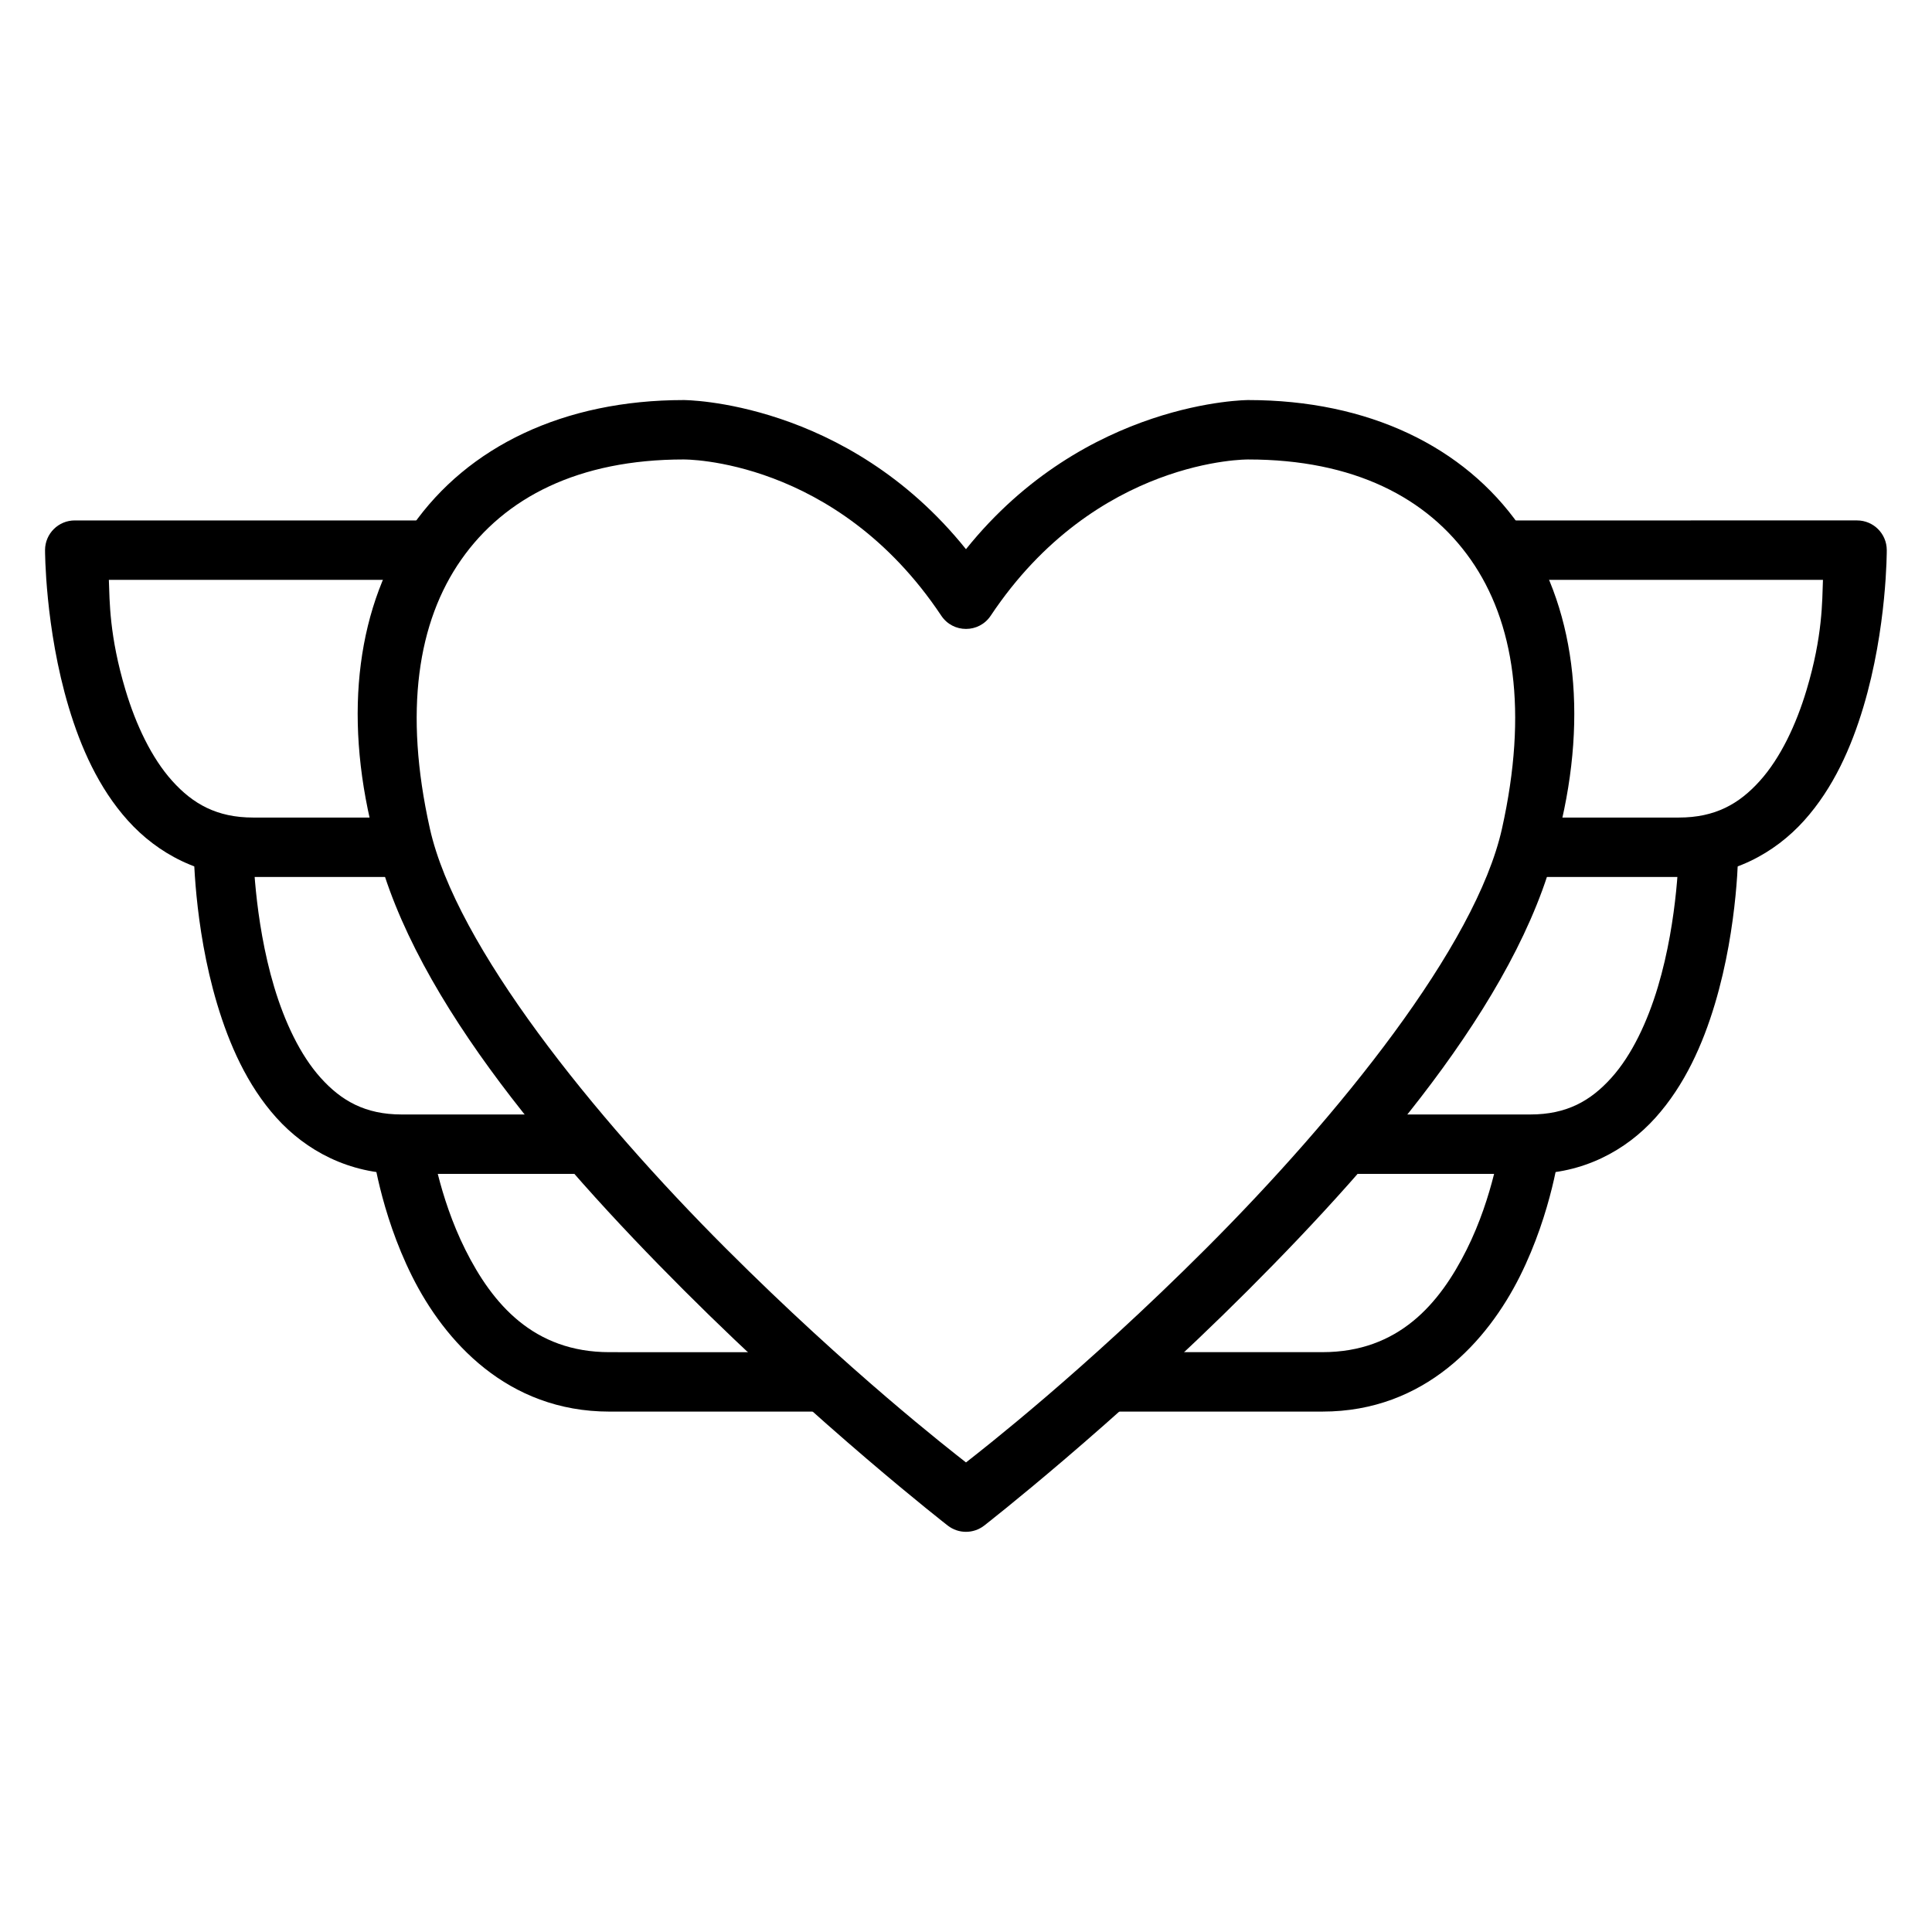
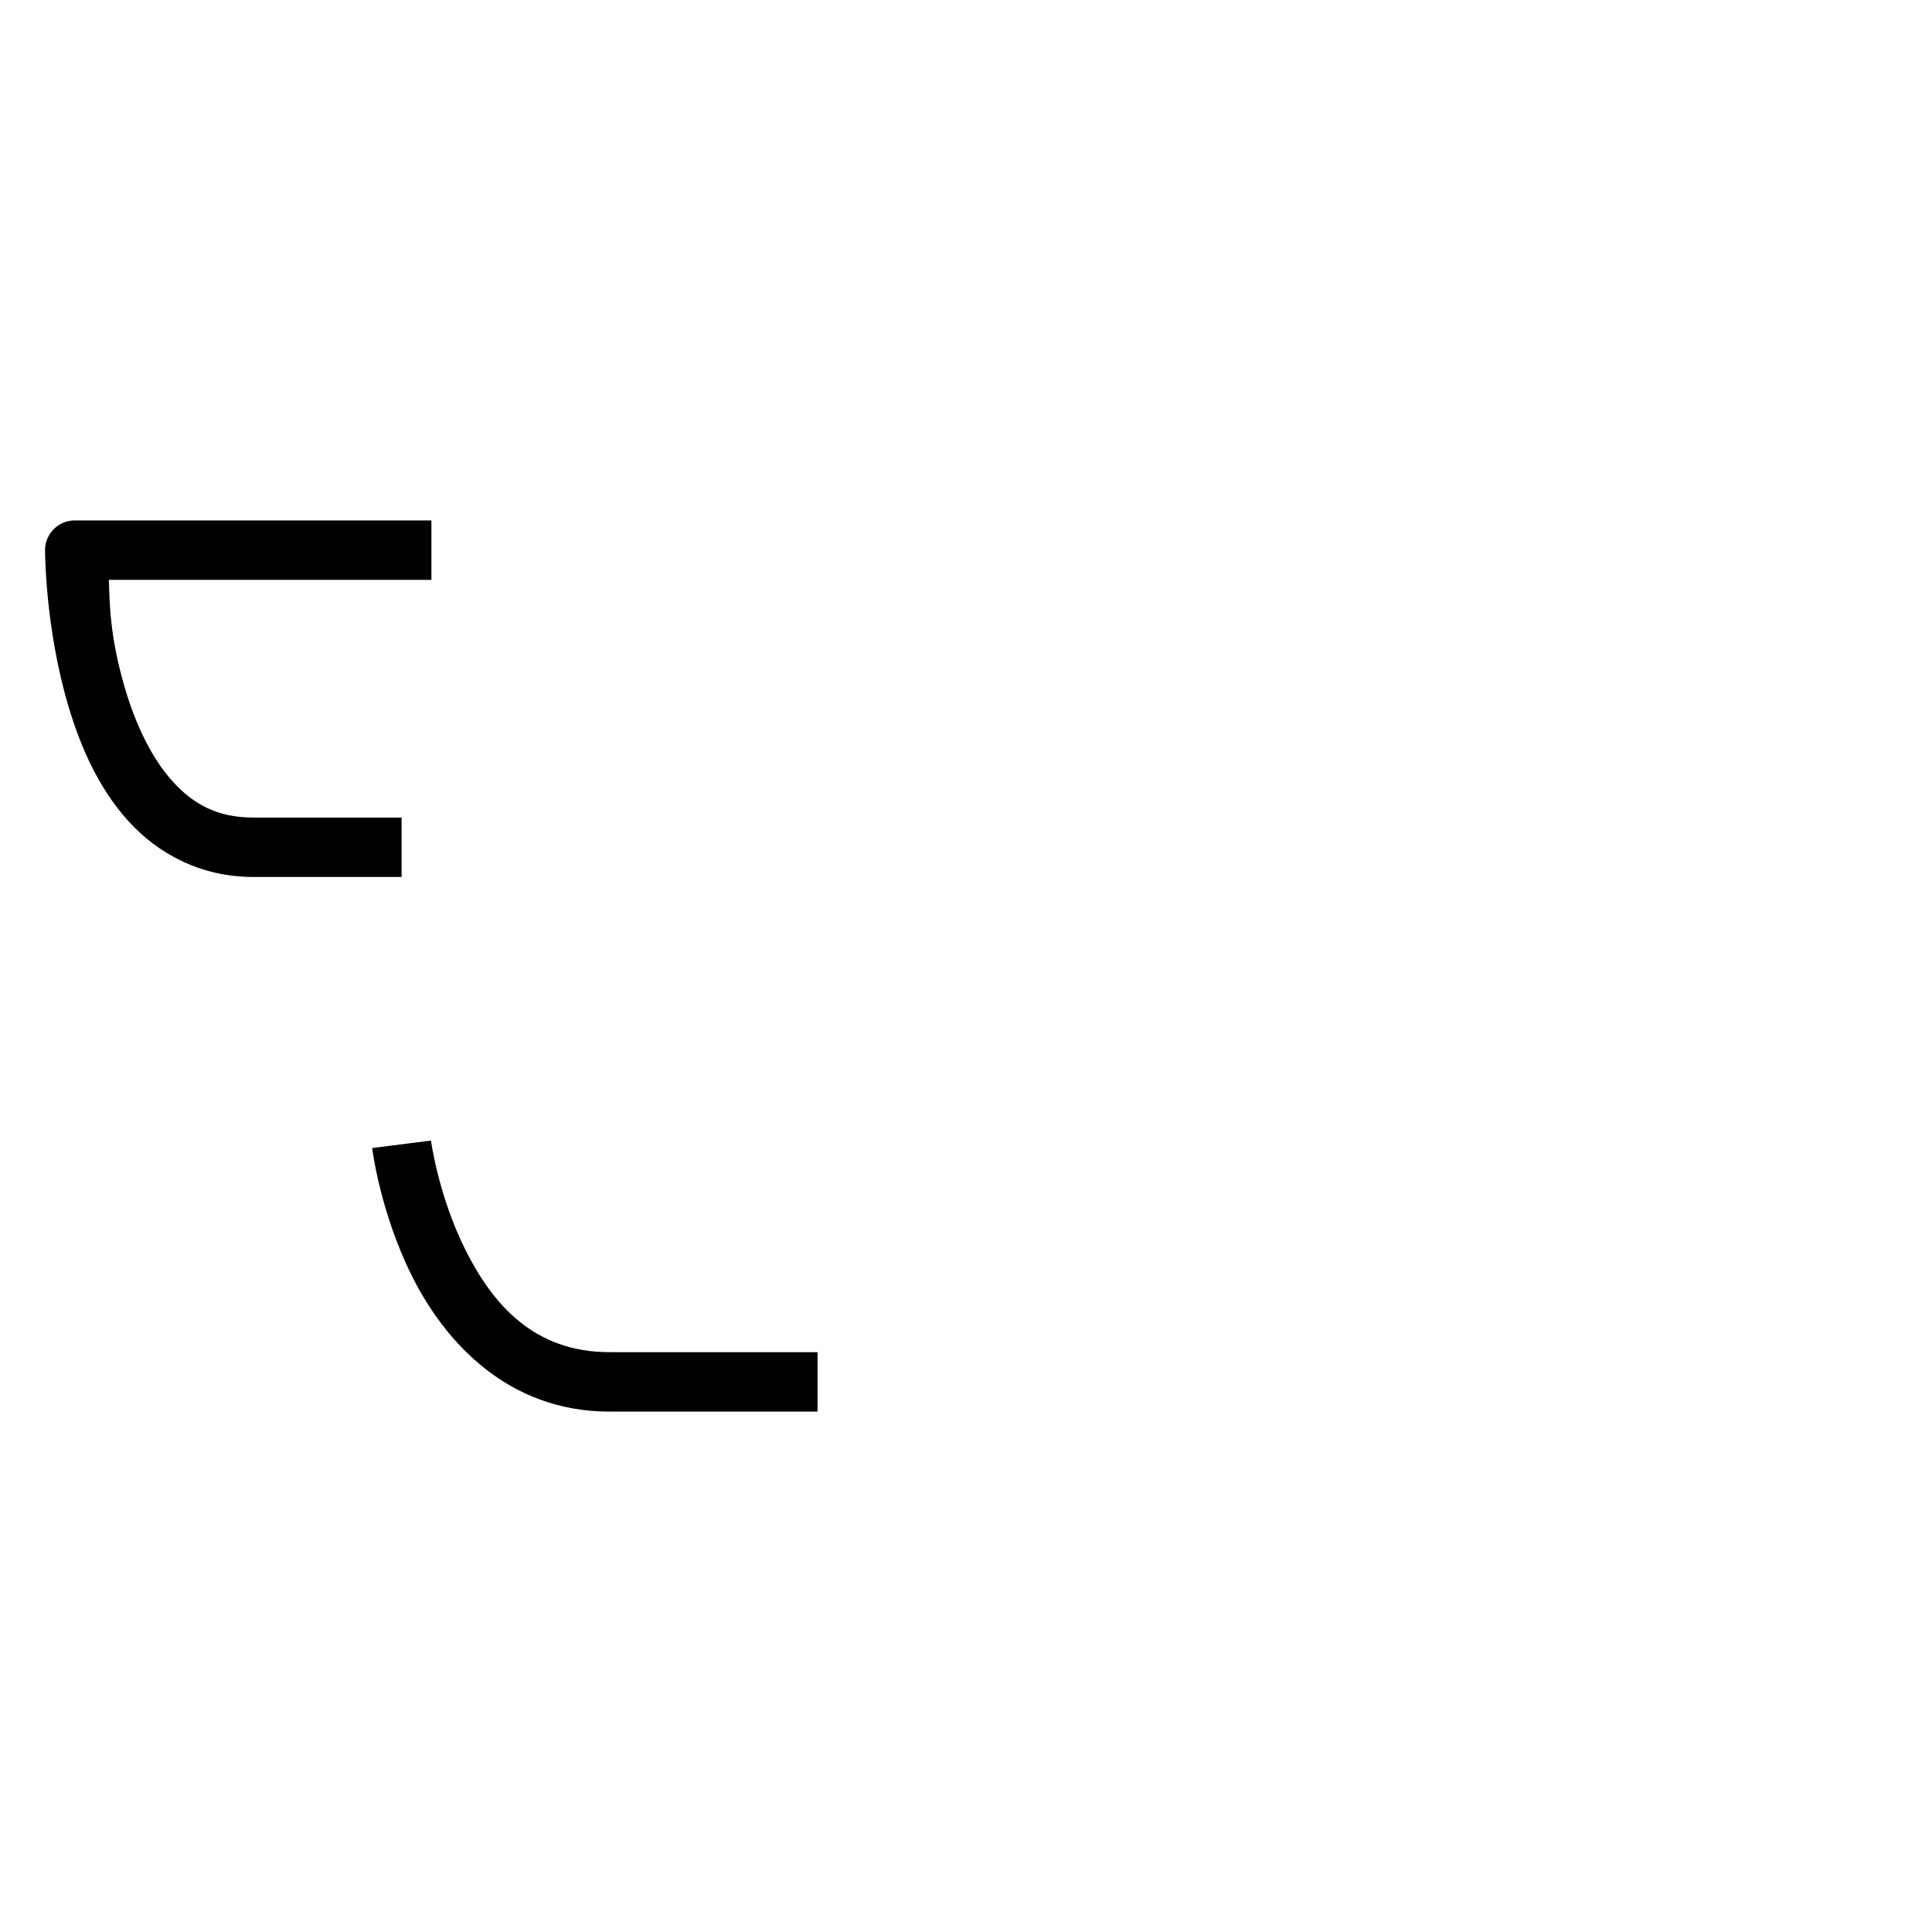
<svg xmlns="http://www.w3.org/2000/svg" fill="#000000" width="800px" height="800px" version="1.1" viewBox="144 144 512 512">
  <g>
-     <path d="m325.21 250.02c-31.883 0-57.219 12.352-71.883 33.297-14.645 20.918-18.367 49.551-10.52 81.062 8.328 41.09 46.613 85.719 82.457 121.57 35.914 35.914 69.906 62.352 69.906 62.352 2.84 2.199 6.809 2.199 9.645 0 0 0 33.992-26.438 69.906-62.352 35.852-35.844 74.137-80.477 82.465-121.57 7.848-31.512 4.125-60.145-10.52-81.062-14.66-20.945-40-33.297-71.883-33.297 0 0-43.051 0.004-74.789 39.52-31.734-39.52-74.785-39.52-74.785-39.52zm0 15.746s40.324-0.473 68.223 41.375c3.113 4.707 10.02 4.707 13.133 0 27.898-41.848 68.223-41.375 68.223-41.375 27.945 0 47.469 10.109 58.98 26.555 11.512 16.445 15.203 40.129 8.277 71.254s-43.285 76.141-78.418 111.27c-32.656 32.656-59.41 53.398-63.629 56.715-4.219-3.316-30.977-24.059-63.633-56.715-35.133-35.133-71.488-80.148-78.445-111.27-6.953-31.125-3.207-54.809 8.305-71.254 11.512-16.445 31.039-26.559 58.984-26.559z" />
-     <path d="m541.68 281.92v15.746h85.422c-0.219 5.609-0.039 14.824-4.359 29.23-2.746 9.148-6.898 17.973-12.379 24.059-5.477 6.086-11.82 9.703-21.441 9.703h-39.34v15.746h39.34c13.996 0 25.375-6.262 33.18-14.934 7.805-8.672 12.531-19.512 15.691-30.043 6.32-21.062 6.219-41.664 6.219-41.664-0.016-4.324-3.519-7.828-7.844-7.844z" />
-     <path d="m588.92 368.51s-0.09 18.777-5.578 37.074c-2.746 9.148-6.84 17.973-12.32 24.059-5.477 6.086-11.82 9.703-21.441 9.703h-47.242v15.746h47.242c13.996 0 25.316-6.203 33.121-14.875 7.805-8.672 12.59-19.57 15.746-30.102 6.32-21.062 6.219-41.605 6.219-41.605z" />
-     <path d="m541.73 446.26s-1.898 14.602-9.066 28.938c-7.168 14.336-18.062 27.137-38.18 27.137l-55.145 0.004v15.746h55.148c27.113 0 43.723-18.703 52.301-35.855 8.574-17.152 10.574-33.996 10.574-33.996z" />
    <path d="m163.84 281.92c-4.348-0.016-7.887 3.496-7.902 7.844 0 0-0.043 20.602 6.277 41.664 3.16 10.531 7.883 21.371 15.691 30.043 7.805 8.672 19.188 14.934 33.18 14.934l39.34 0.004v-15.75h-39.34c-9.621 0-15.965-3.617-21.441-9.703-5.481-6.086-9.637-14.91-12.379-24.059-4.32-14.402-4.199-23.617-4.418-29.227h85.48v-15.75z" />
-     <path d="m195.34 368.51s-0.102 20.543 6.219 41.605c3.16 10.531 7.883 21.43 15.691 30.102 7.805 8.672 19.188 14.875 33.18 14.875h47.246v-15.746h-47.246c-9.621 0-15.965-3.617-21.441-9.703-5.481-6.09-9.574-14.91-12.32-24.059-5.488-18.297-5.578-37.074-5.578-37.074z" />
    <path d="m258.21 446.26-15.574 1.977s2 16.844 10.574 33.996c8.574 17.152 25.184 35.855 52.301 35.855h55.148v-15.746l-55.148-0.004c-20.117 0-31.012-12.801-38.18-27.137-7.168-14.336-9.121-28.941-9.121-28.941z" />
  </g>
</svg>